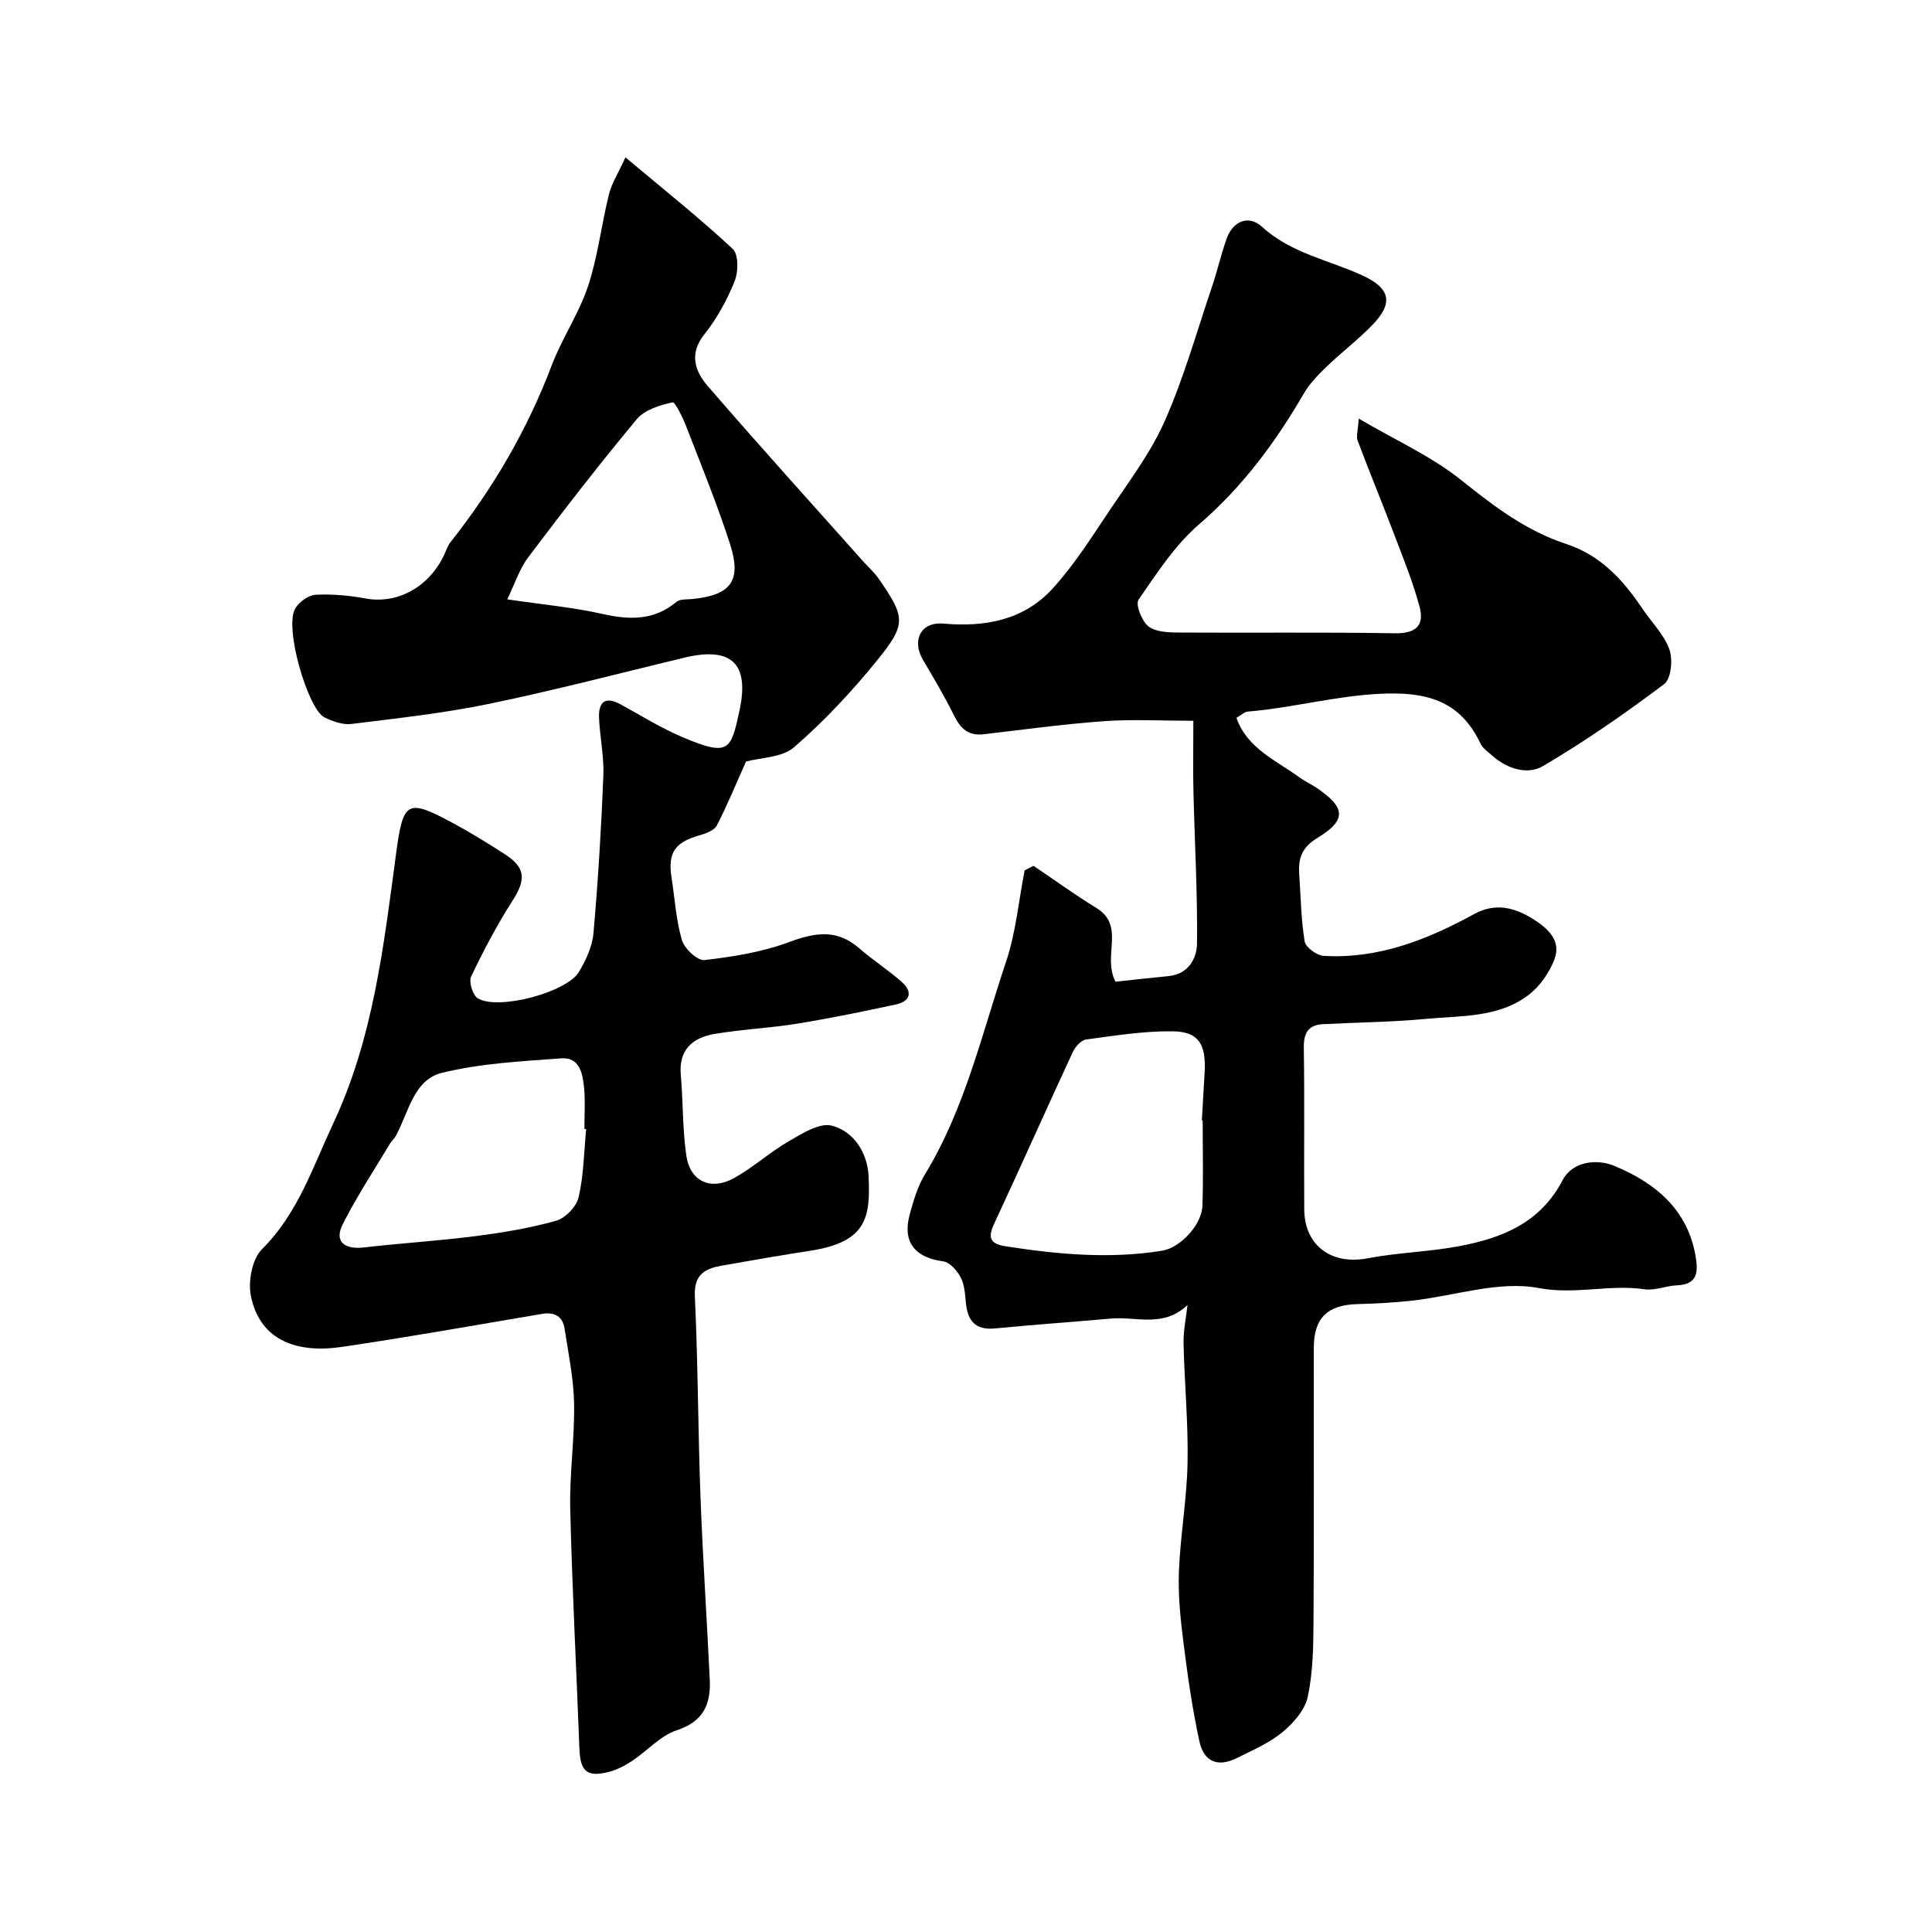
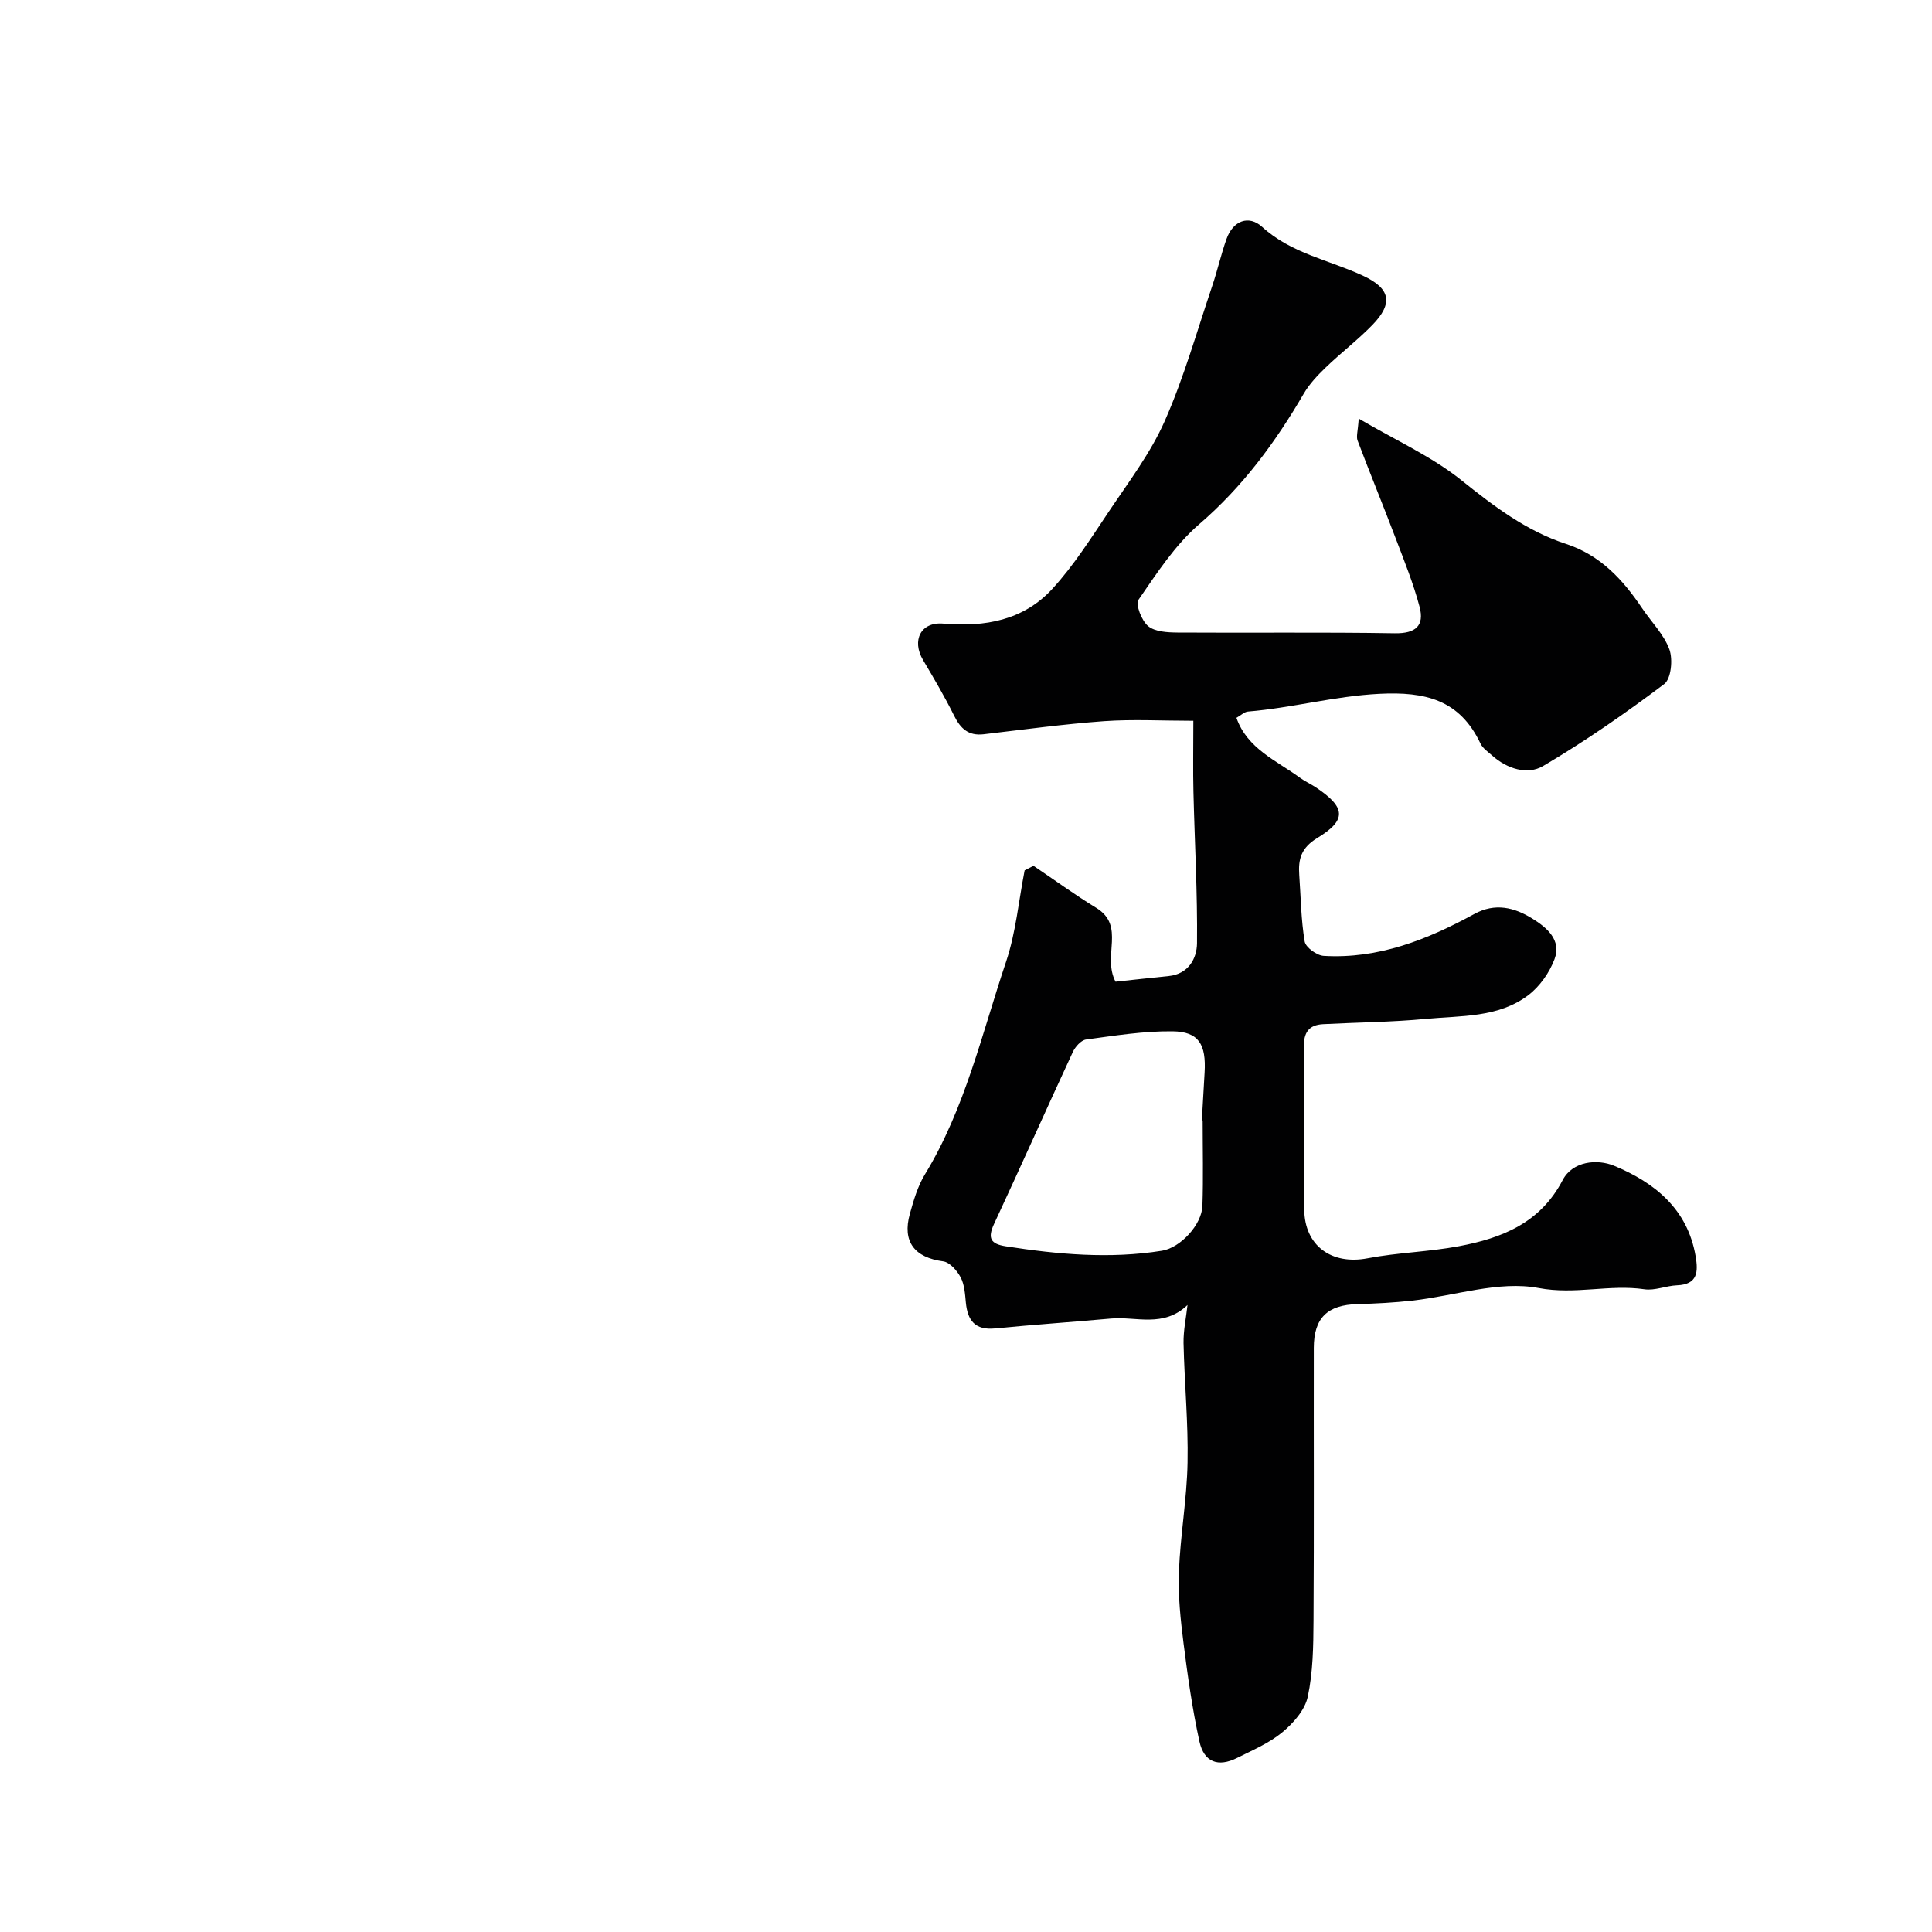
<svg xmlns="http://www.w3.org/2000/svg" enable-background="new 0 0 400 400" viewBox="0 0 400 400">
  <g fill="#010102">
    <path d="m245.86 270.19c-4.99 4.77-10.67 2.34-15.8 2.8-8.02.72-16.06 1.27-24.07 2.05-4.11.4-5.66-1.64-6.02-5.35-.17-1.78-.28-3.71-1.08-5.23-.74-1.4-2.26-3.13-3.62-3.31-5.93-.79-8.51-4.08-6.89-9.85.78-2.8 1.62-5.71 3.11-8.15 8.33-13.66 11.8-29.16 16.81-44.05 2.03-6.05 2.6-12.59 3.84-18.9.61-.31 1.23-.62 1.84-.94 4.32 2.91 8.54 5.99 12.98 8.7 6.14 3.75 1.19 9.93 4 15.29 3.34-.36 7.18-.78 11.01-1.17 4.09-.41 5.82-3.64 5.86-6.76.11-10.46-.49-20.93-.74-31.39-.11-4.47-.02-8.95-.02-14.7-6.45 0-12.49-.34-18.48.08-8.33.6-16.62 1.74-24.93 2.71-3.14.37-4.79-1.16-6.12-3.84-1.95-3.95-4.2-7.75-6.44-11.54-2.38-4.03-.48-7.94 4.2-7.53 8.66.76 16.63-.71 22.58-7.2 4.46-4.86 8.04-10.56 11.74-16.07 4.08-6.09 8.61-12.06 11.54-18.7 3.97-8.99 6.65-18.56 9.81-27.91 1.09-3.22 1.83-6.56 2.97-9.76 1.36-3.81 4.62-5.01 7.38-2.49 6.05 5.52 13.87 6.84 20.87 10.1 5.7 2.65 6.3 5.7 1.98 10.17-3.03 3.12-6.52 5.78-9.66 8.8-1.7 1.64-3.4 3.43-4.58 5.45-5.88 10.11-12.68 19.31-21.68 27.06-4.98 4.29-8.73 10.1-12.52 15.59-.68.99.63 4.36 1.98 5.48 1.43 1.18 4 1.31 6.08 1.33 15 .1 29.99-.1 44.99.15 4.32.07 6.16-1.56 5.13-5.47-1.27-4.8-3.15-9.46-4.92-14.11-2.58-6.8-5.35-13.53-7.92-20.33-.31-.83.07-1.92.24-4.53 7.67 4.5 15.11 7.83 21.26 12.76 6.73 5.39 13.42 10.48 21.63 13.17 7.14 2.33 11.79 7.39 15.79 13.34 1.91 2.84 4.51 5.41 5.64 8.52.75 2.07.36 6.09-1.08 7.17-8.06 6.07-16.39 11.86-25.09 16.98-3.2 1.88-7.42.59-10.51-2.17-.87-.78-1.96-1.5-2.43-2.49-4.29-9.05-11.38-10.79-20.96-10.3-9.25.47-18.07 2.92-27.18 3.67-.74.06-1.43.76-2.39 1.3 2.25 6.4 8.28 8.83 13.18 12.42 1.05.77 2.27 1.3 3.35 2.03 6.07 4.08 6.38 6.68.24 10.41-3.39 2.06-4 4.4-3.76 7.71.33 4.59.36 9.22 1.12 13.73.2 1.22 2.5 2.89 3.92 2.98 11.34.68 21.49-3.36 31.2-8.67 4.31-2.36 8.28-1.36 12.01.95 3 1.86 6.08 4.43 4.6 8.39-1.05 2.81-3.07 5.68-5.45 7.48-6.2 4.69-13.93 4.21-21.18 4.9-7.06.67-14.17.72-21.26 1.09-3.04.16-4.06 1.75-4.02 4.85.17 11.16.01 22.33.09 33.49.05 7.55 5.67 11.56 13.1 10.14 6.25-1.2 12.71-1.33 18.96-2.51 8.87-1.67 16.81-4.8 21.44-13.68 2.04-3.92 7.12-4.43 10.65-2.97 8.39 3.47 15.22 8.95 16.88 18.75.54 3.16.46 5.83-3.85 6-2.26.09-4.59 1.14-6.75.82-7.26-1.07-14.3 1.18-21.92-.26-8.25-1.55-17.37 1.63-26.13 2.61-3.76.42-7.56.62-11.34.72-6.23.16-9.05 2.85-9.06 9.06-.03 18.83.06 37.66-.06 56.48-.03 5.27-.1 10.64-1.19 15.75-.58 2.74-2.98 5.47-5.27 7.36-2.72 2.25-6.14 3.7-9.34 5.3-3.94 1.98-6.88.92-7.83-3.44-1.46-6.68-2.42-13.49-3.28-20.28-.62-4.9-1.15-9.88-.96-14.79.29-7.55 1.65-15.06 1.79-22.6.16-8.26-.65-16.53-.83-24.8-.04-2.62.54-5.24.82-7.85zm3.14-38.21c-.06 0-.11-.01-.17-.01.19-3.3.37-6.6.57-9.9.35-5.86-1.22-8.49-6.64-8.55-5.97-.07-11.96.9-17.91 1.7-1.03.14-2.24 1.51-2.74 2.6-5.49 11.83-10.78 23.74-16.29 35.56-1.39 2.98-.75 4.17 2.45 4.66 10.74 1.67 21.49 2.65 32.32.91 3.78-.61 8.22-5.35 8.36-9.3.2-5.88.05-11.78.05-17.67z" />
-     <path d="m129.49 32.58c8.21 6.89 15.46 12.65 22.21 18.95 1.22 1.14 1.19 4.75.4 6.69-1.57 3.89-3.66 7.73-6.27 11-3.22 4.03-1.93 7.64.63 10.62 10.55 12.24 21.41 24.21 32.16 36.28 1.1 1.24 2.38 2.35 3.31 3.7 5.57 8.09 5.82 9.37-.55 17.17-5.16 6.33-10.81 12.38-16.97 17.71-2.51 2.18-6.95 2.14-9.96 2.97-1.95 4.37-3.81 8.92-6.05 13.26-.54 1.04-2.33 1.65-3.66 2.04-5.02 1.43-6.5 3.6-5.71 8.67.68 4.35.93 8.83 2.16 13.02.52 1.76 3.23 4.28 4.67 4.11 5.92-.69 11.96-1.65 17.51-3.72 5.37-2 9.91-2.75 14.52 1.28 2.83 2.47 6.04 4.51 8.85 7.01 2.25 2 1.75 3.97-1.21 4.61-6.82 1.48-13.68 2.88-20.57 4-5.65.92-11.4 1.16-17.04 2.12-4.5.77-7.43 3.24-6.97 8.47.49 5.57.34 11.22 1.15 16.74.78 5.33 5.09 7.3 9.9 4.62 3.97-2.21 7.41-5.37 11.36-7.65 2.74-1.58 6.32-3.85 8.85-3.2 4.63 1.19 7.4 5.73 7.62 10.45.37 8.27-.17 13.62-12 15.44-6.13.95-12.24 2-18.35 3.09-3.46.62-5.83 1.78-5.62 6.33.65 13.75.65 27.54 1.16 41.3.47 12.71 1.33 25.41 1.93 38.11.23 5.03-1.28 8.65-6.82 10.46-3.4 1.11-6.1 4.25-9.22 6.32-1.46.97-3.1 1.84-4.78 2.28-4.6 1.2-5.99-.05-6.17-4.78-.62-16.54-1.5-33.07-1.9-49.61-.17-7.26.92-14.54.8-21.8-.09-5.2-1.18-10.39-1.97-15.56-.39-2.54-2.07-3.49-4.63-3.06-13.83 2.33-27.64 4.81-41.51 6.85-8.91 1.31-16.89-1.05-18.81-10.58-.61-3.03.27-7.65 2.32-9.68 7.41-7.36 10.47-16.91 14.68-25.9 8.34-17.71 10.5-36.88 13.06-55.94 1.48-11.03 2.24-11.5 11.96-6.26 3.59 1.93 7.06 4.1 10.5 6.3 4.39 2.81 4.48 5.27 1.64 9.69-3.21 5.01-6 10.31-8.56 15.69-.52 1.1.34 3.88 1.39 4.51 4.19 2.52 18.37-1.21 20.92-5.46 1.46-2.43 2.78-5.28 3.02-8.04.96-10.84 1.61-21.72 2.05-32.59.16-3.91-.69-7.86-.89-11.8-.17-3.32 1.09-4.82 4.51-2.95 4.27 2.33 8.43 4.94 12.9 6.82 9.52 4.01 9.88 2.62 11.64-5.45 2.14-9.79-1.53-13.44-11.43-11.06-13.43 3.23-26.8 6.74-40.32 9.54-9.42 1.95-19.04 3-28.6 4.18-1.79.22-3.89-.55-5.59-1.39-3.35-1.65-8.45-18.72-5.96-22.62.84-1.31 2.71-2.67 4.17-2.74 3.41-.17 6.92.13 10.29.76 6.55 1.23 13.13-2.26 16.33-9.04.41-.87.69-1.83 1.27-2.57 8.81-11.15 15.91-23.24 20.96-36.58 2.13-5.64 5.66-10.77 7.55-16.47 2.03-6.13 2.76-12.69 4.32-18.99.55-2.25 1.89-4.31 3.42-7.67zm-8.13 201.19c-.12-.01-.24-.03-.37-.04 0-2.83.21-5.68-.06-8.48-.28-2.92-.89-6.42-4.74-6.13-8.29.62-16.72 1.03-24.73 3.01-5.87 1.45-6.87 8.28-9.53 13.08-.32.57-.85 1.01-1.19 1.57-3.32 5.55-6.9 10.97-9.8 16.73-1.76 3.49.3 5.24 4.4 4.76 7.66-.89 15.36-1.35 23-2.33 5.63-.72 11.29-1.65 16.74-3.18 1.93-.54 4.26-2.9 4.7-4.82 1.08-4.6 1.12-9.43 1.58-14.17zm-16.33-109.68c7.47 1.1 13.68 1.66 19.71 3.02 5.59 1.26 10.64 1.39 15.3-2.49.75-.63 2.18-.49 3.3-.6 7.97-.79 10.27-3.74 7.8-11.39-2.63-8.18-5.9-16.16-9-24.17-.74-1.91-2.33-5.27-2.91-5.15-2.63.57-5.78 1.54-7.4 3.49-7.74 9.3-15.16 18.88-22.44 28.55-1.88 2.49-2.87 5.68-4.36 8.74z" />
  </g>
</svg>